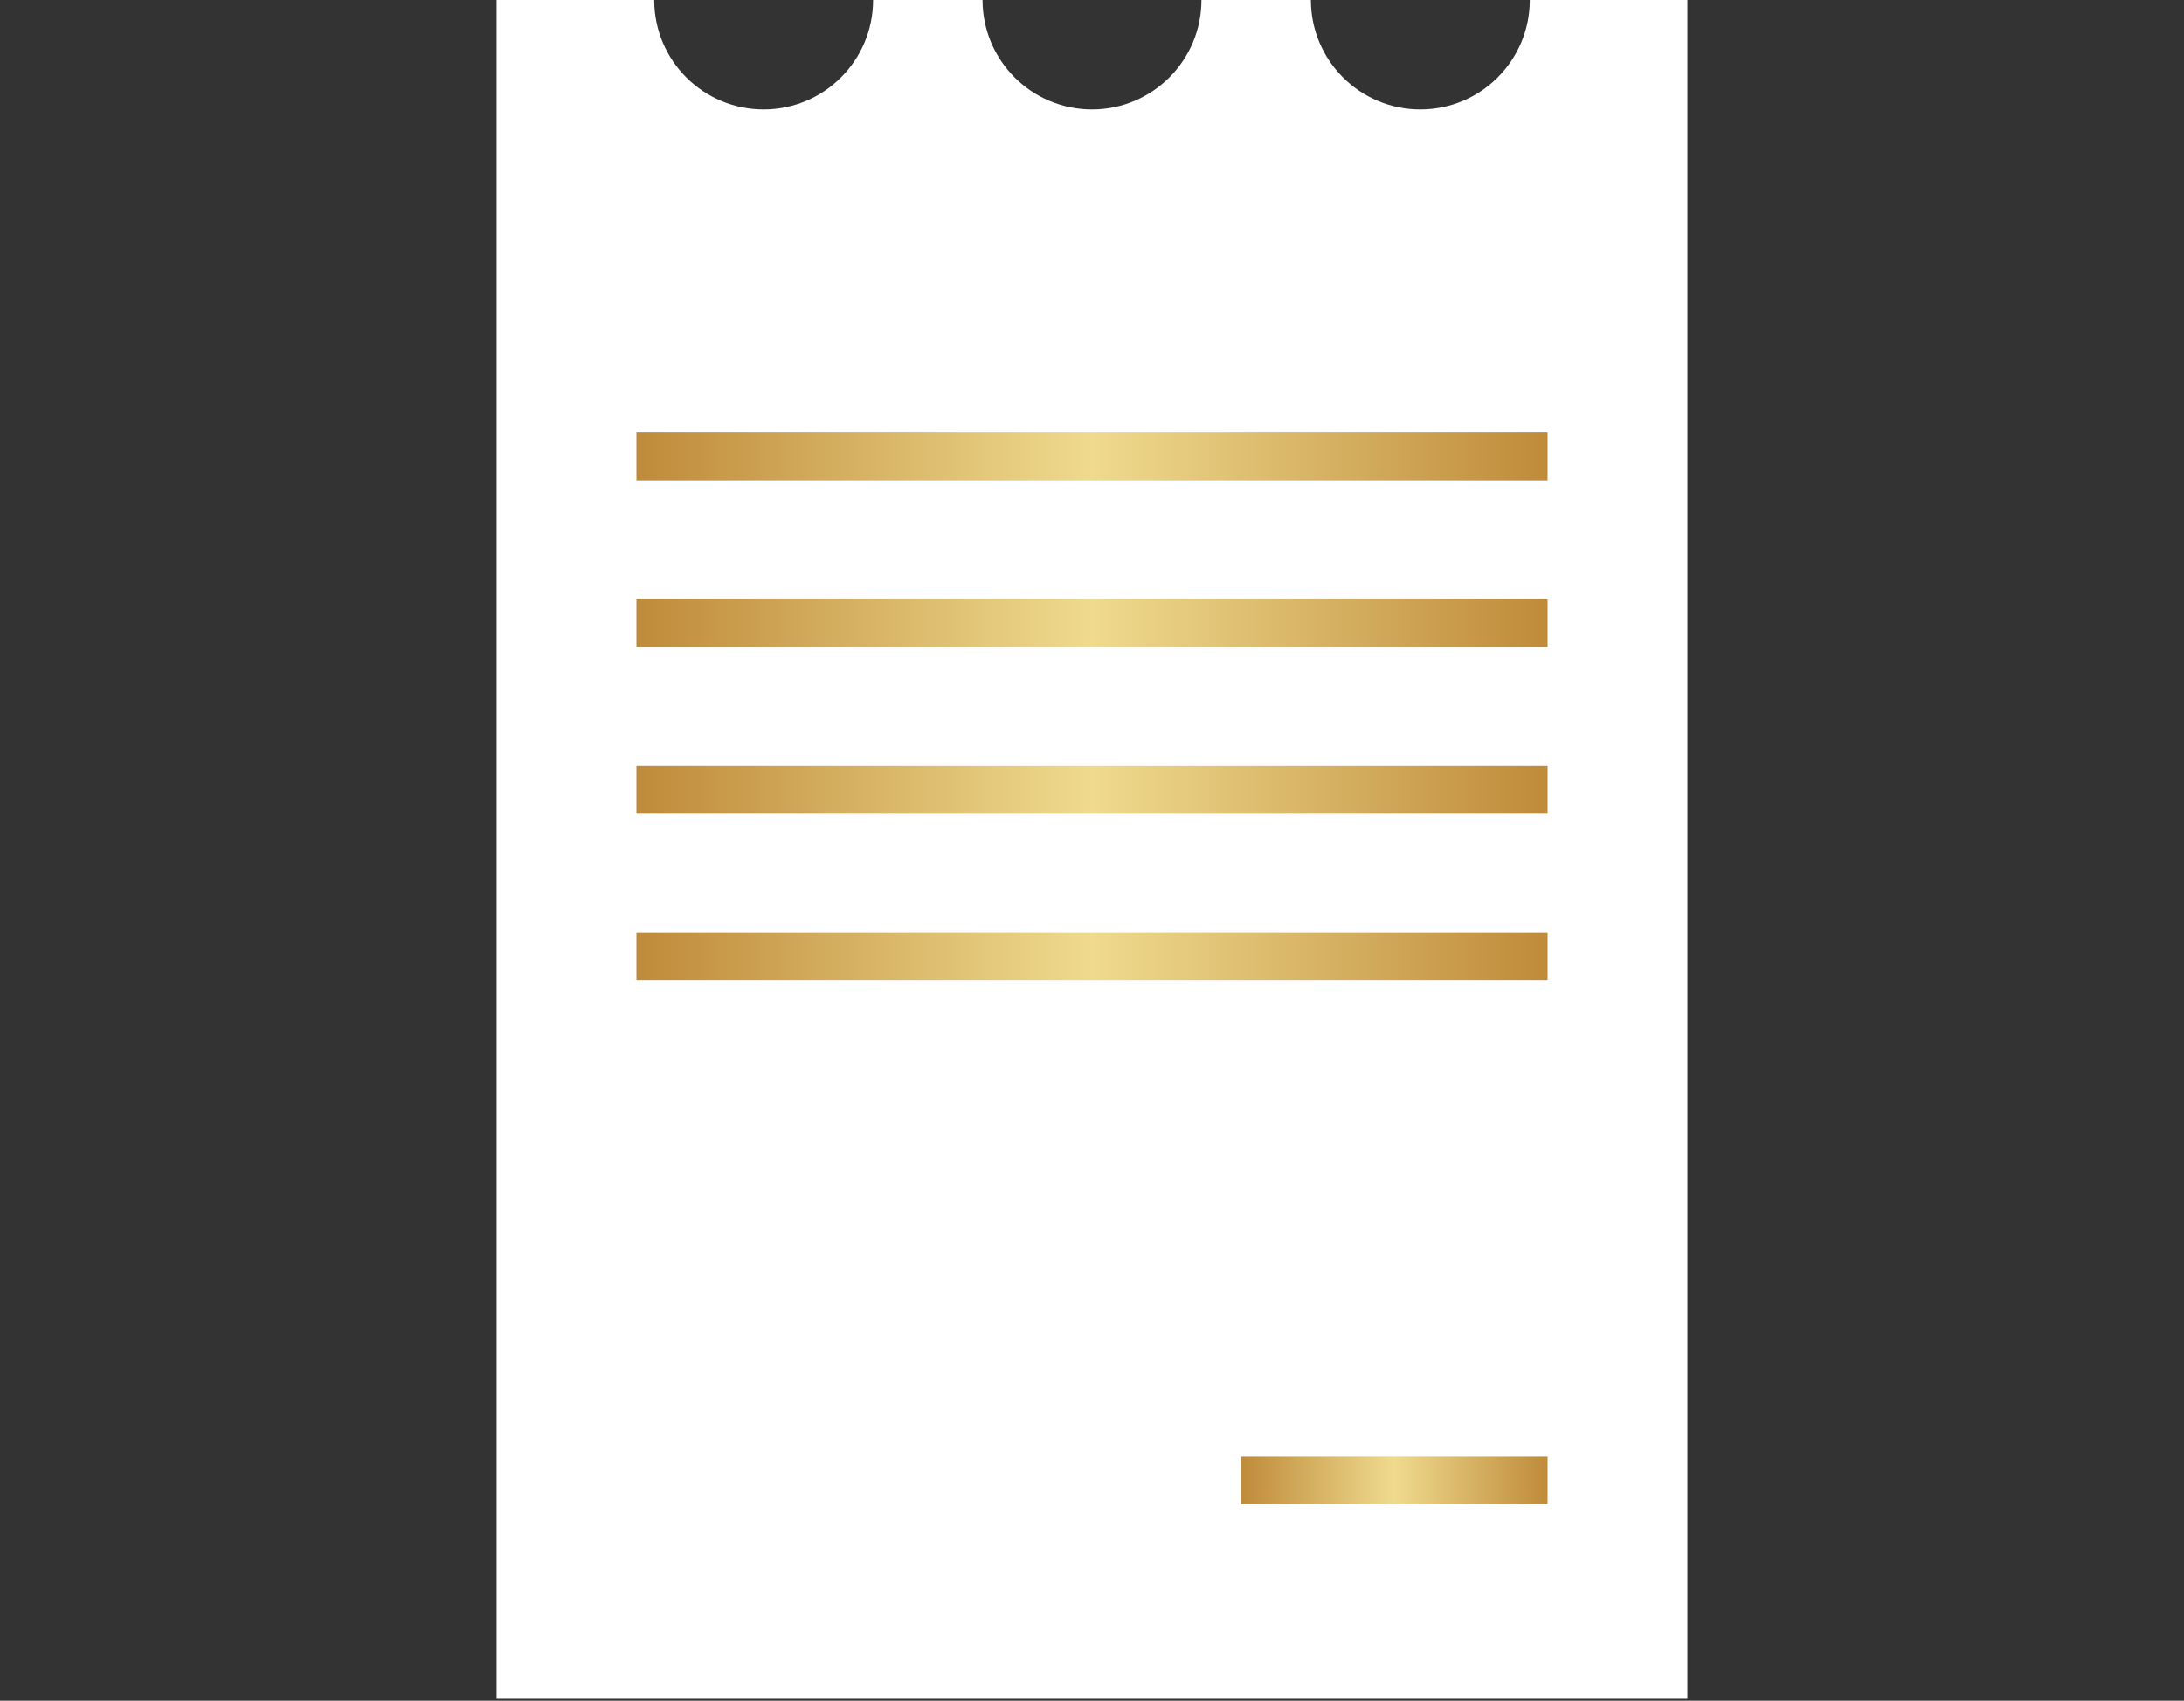
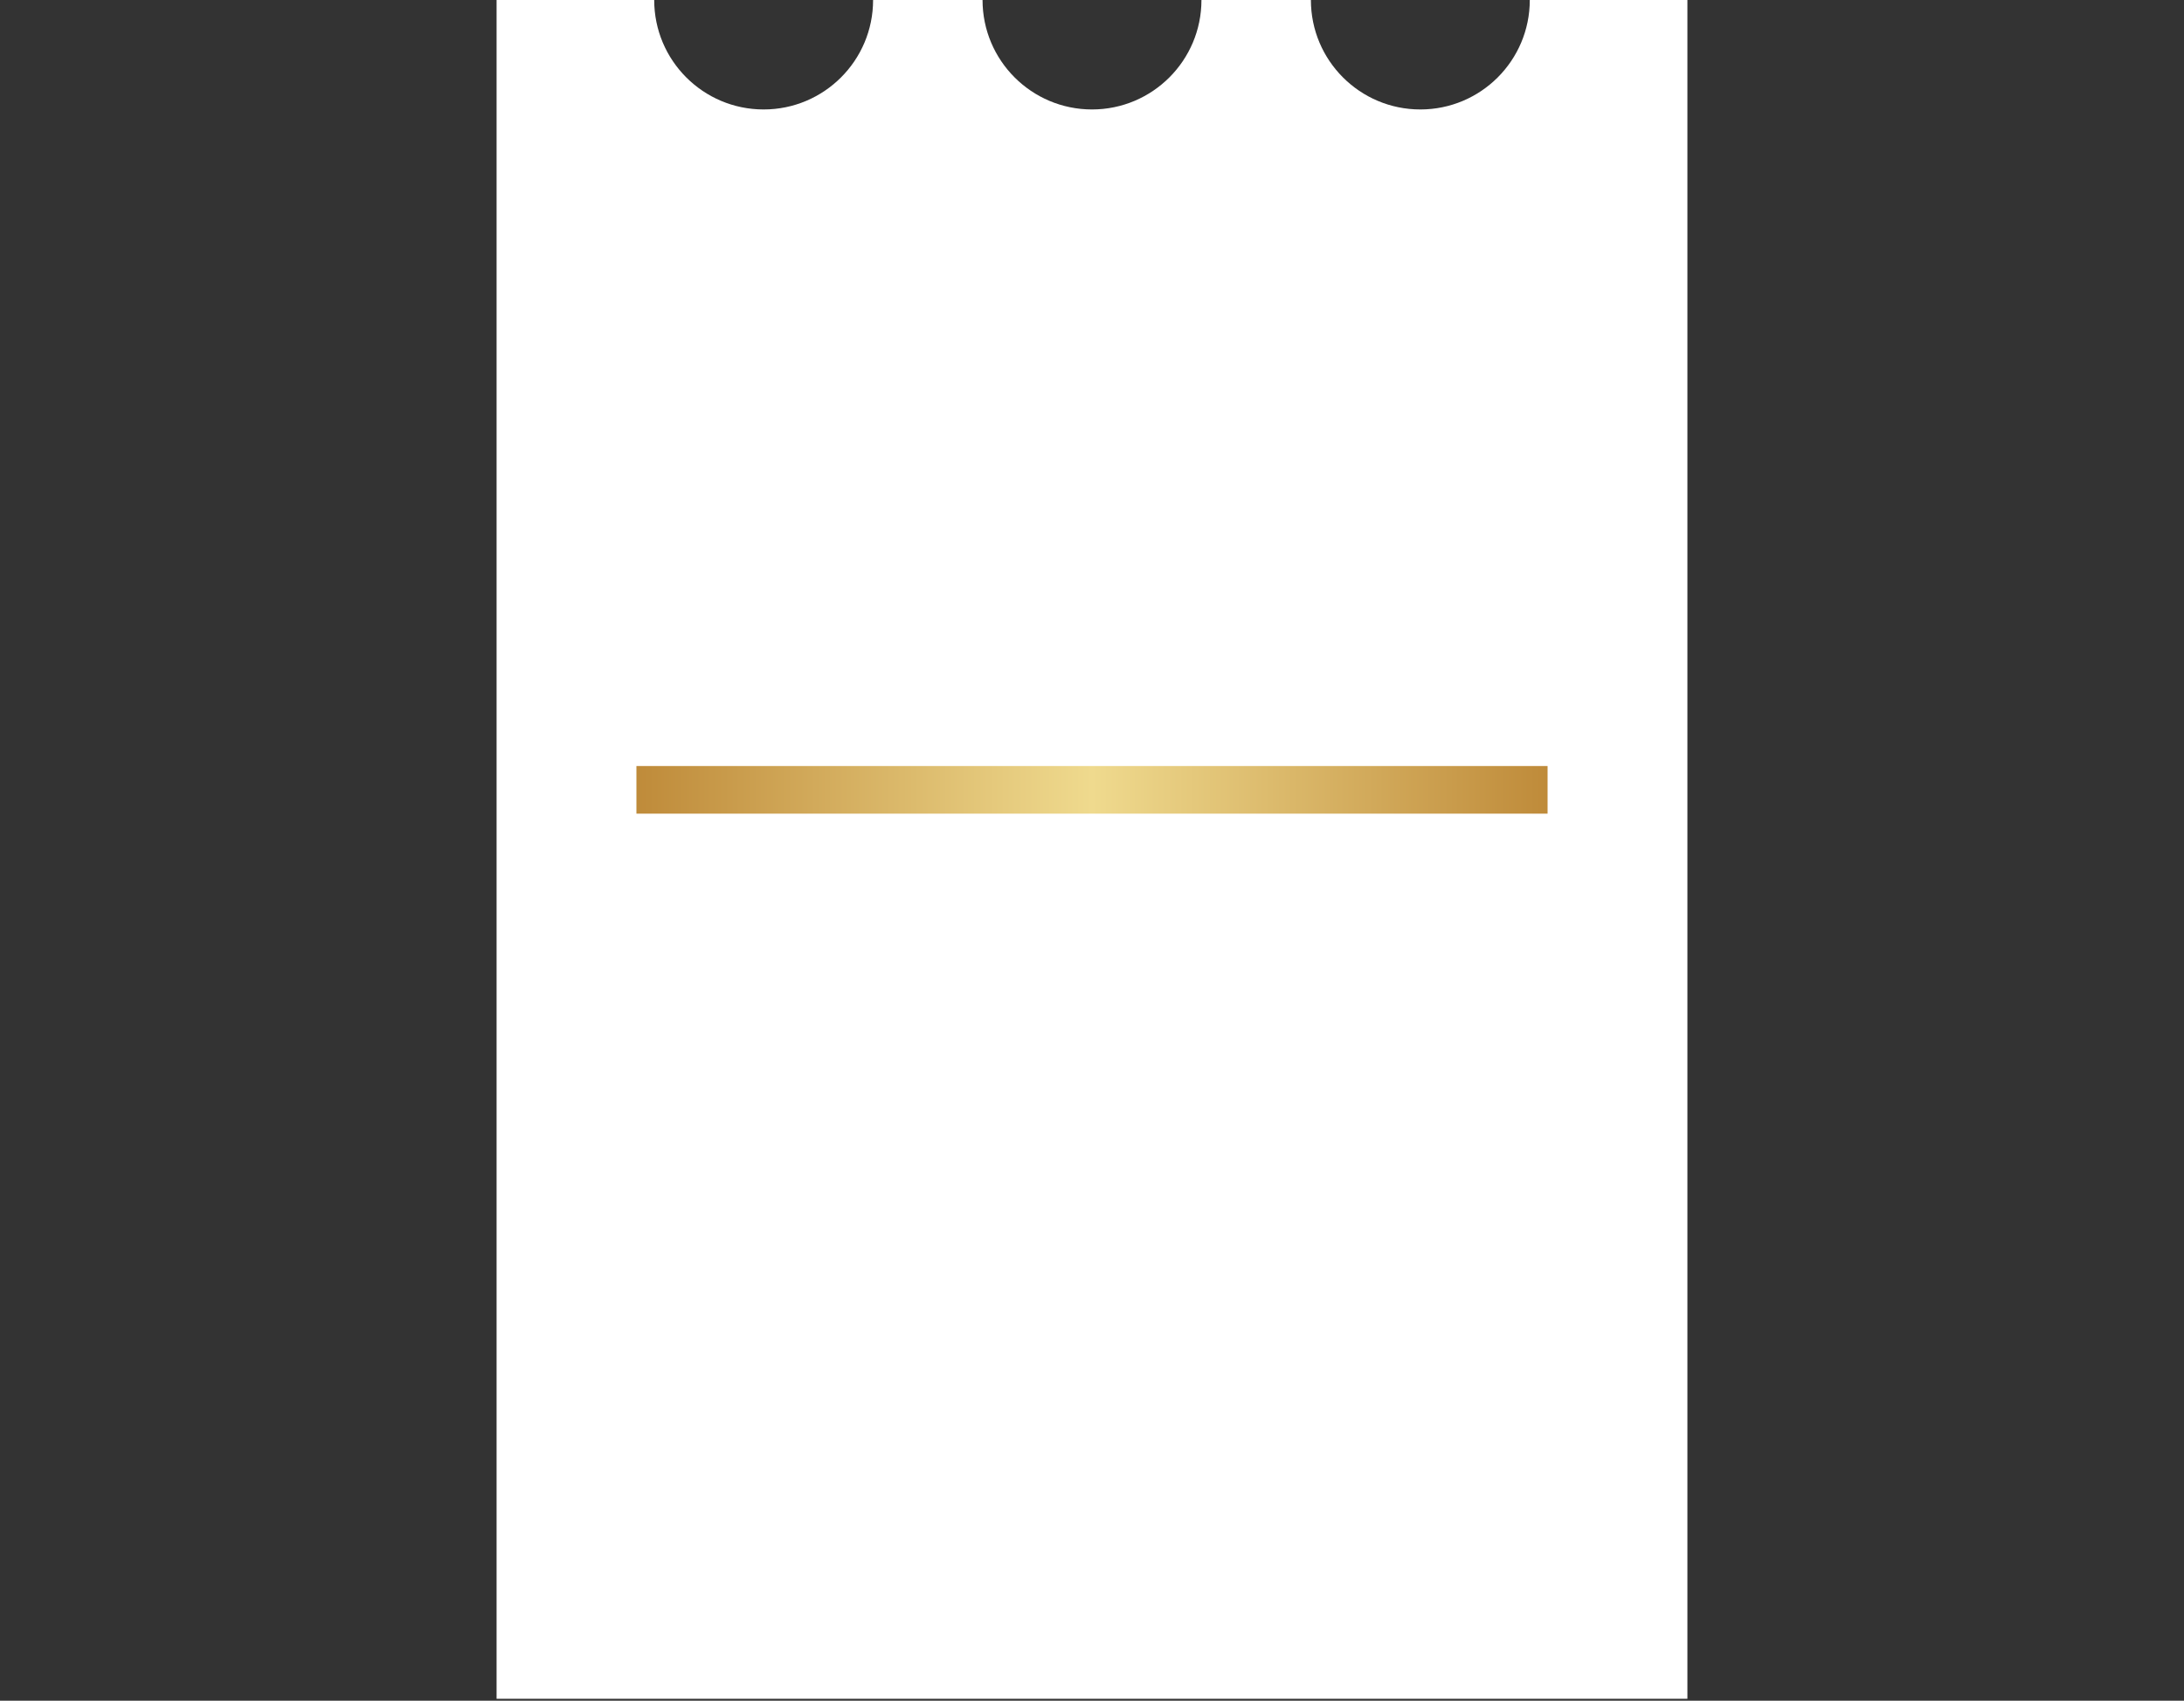
<svg xmlns="http://www.w3.org/2000/svg" width="100%" height="100%" viewBox="0 0 750 584" version="1.1" xml:space="preserve" style="fill-rule:evenodd;clip-rule:evenodd;stroke-linejoin:round;stroke-miterlimit:2;">
  <rect x="0" y="0" width="750" height="584" fill="#333333" stroke="none" />
  <rect id="Artboard14" x="0" y="0" width="750" height="583.333" style="fill:none;" />
  <g>
    <path d="M170.533,583.333l408.934,0l0,-583.333l-54.125,0c0,20.757 -16.828,37.585 -37.584,37.585c-20.76,-0 -37.585,-16.828 -37.585,-37.585l-37.585,0c-0,20.757 -16.828,37.585 -37.585,37.585c-20.756,-0 -37.588,-16.828 -37.588,-37.585l-37.585,0c0,20.757 -16.828,37.585 -37.585,37.585c-20.759,-0 -37.584,-16.828 -37.584,-37.585l-54.128,0l-0,583.333Z" style="fill:#fff;fill-rule:nonzero;" />
    <g>
-       <rect x="218.551" y="148.539" width="312.897" height="16.357" style="fill:url(#_Linear1);" />
-       <rect x="218.551" y="205.79" width="312.897" height="16.357" style="fill:url(#_Linear2);" />
      <rect x="218.551" y="263.041" width="312.897" height="16.357" style="fill:url(#_Linear3);" />
-       <rect x="218.551" y="320.292" width="312.897" height="16.357" style="fill:url(#_Linear4);" />
-       <rect x="426.117" y="500.224" width="105.332" height="16.357" style="fill:url(#_Linear5);" />
    </g>
  </g>
  <defs>
    <linearGradient id="_Linear1" x1="0" y1="0" x2="1" y2="0" gradientUnits="userSpaceOnUse" gradientTransform="matrix(-312.897,9.61539e-13,0,2494.51,531.449,148.539)">
      <stop offset="0" style="stop-color:#bf8b3a;stop-opacity:1" />
      <stop offset="0.5" style="stop-color:#efda8e;stop-opacity:1" />
      <stop offset="1" style="stop-color:#bf8b3a;stop-opacity:1" />
    </linearGradient>
    <linearGradient id="_Linear2" x1="0" y1="0" x2="1" y2="0" gradientUnits="userSpaceOnUse" gradientTransform="matrix(-312.897,9.61539e-13,0,2494.51,531.449,205.79)">
      <stop offset="0" style="stop-color:#bf8b3a;stop-opacity:1" />
      <stop offset="0.5" style="stop-color:#efda8e;stop-opacity:1" />
      <stop offset="1" style="stop-color:#bf8b3a;stop-opacity:1" />
    </linearGradient>
    <linearGradient id="_Linear3" x1="0" y1="0" x2="1" y2="0" gradientUnits="userSpaceOnUse" gradientTransform="matrix(-312.897,9.61539e-13,0,2494.51,531.449,263.041)">
      <stop offset="0" style="stop-color:#bf8b3a;stop-opacity:1" />
      <stop offset="0.5" style="stop-color:#efda8e;stop-opacity:1" />
      <stop offset="1" style="stop-color:#bf8b3a;stop-opacity:1" />
    </linearGradient>
    <linearGradient id="_Linear4" x1="0" y1="0" x2="1" y2="0" gradientUnits="userSpaceOnUse" gradientTransform="matrix(-312.897,9.61539e-13,0,2494.51,531.449,320.292)">
      <stop offset="0" style="stop-color:#bf8b3a;stop-opacity:1" />
      <stop offset="0.5" style="stop-color:#efda8e;stop-opacity:1" />
      <stop offset="1" style="stop-color:#bf8b3a;stop-opacity:1" />
    </linearGradient>
    <linearGradient id="_Linear5" x1="0" y1="0" x2="1" y2="0" gradientUnits="userSpaceOnUse" gradientTransform="matrix(-105.332,9.61539e-13,0,2494.51,531.449,500.224)">
      <stop offset="0" style="stop-color:#bf8b3a;stop-opacity:1" />
      <stop offset="0.5" style="stop-color:#efda8e;stop-opacity:1" />
      <stop offset="1" style="stop-color:#bf8b3a;stop-opacity:1" />
    </linearGradient>
  </defs>
</svg>